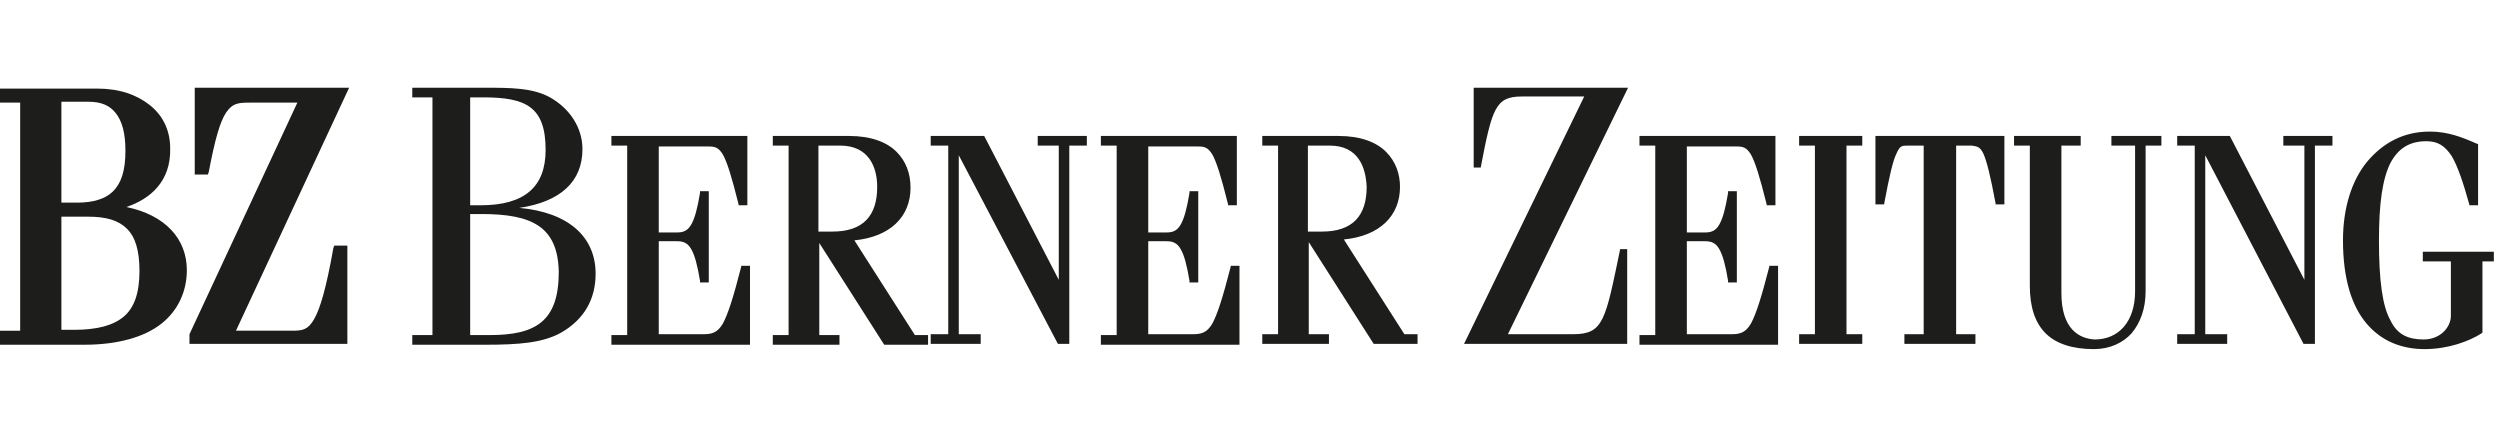
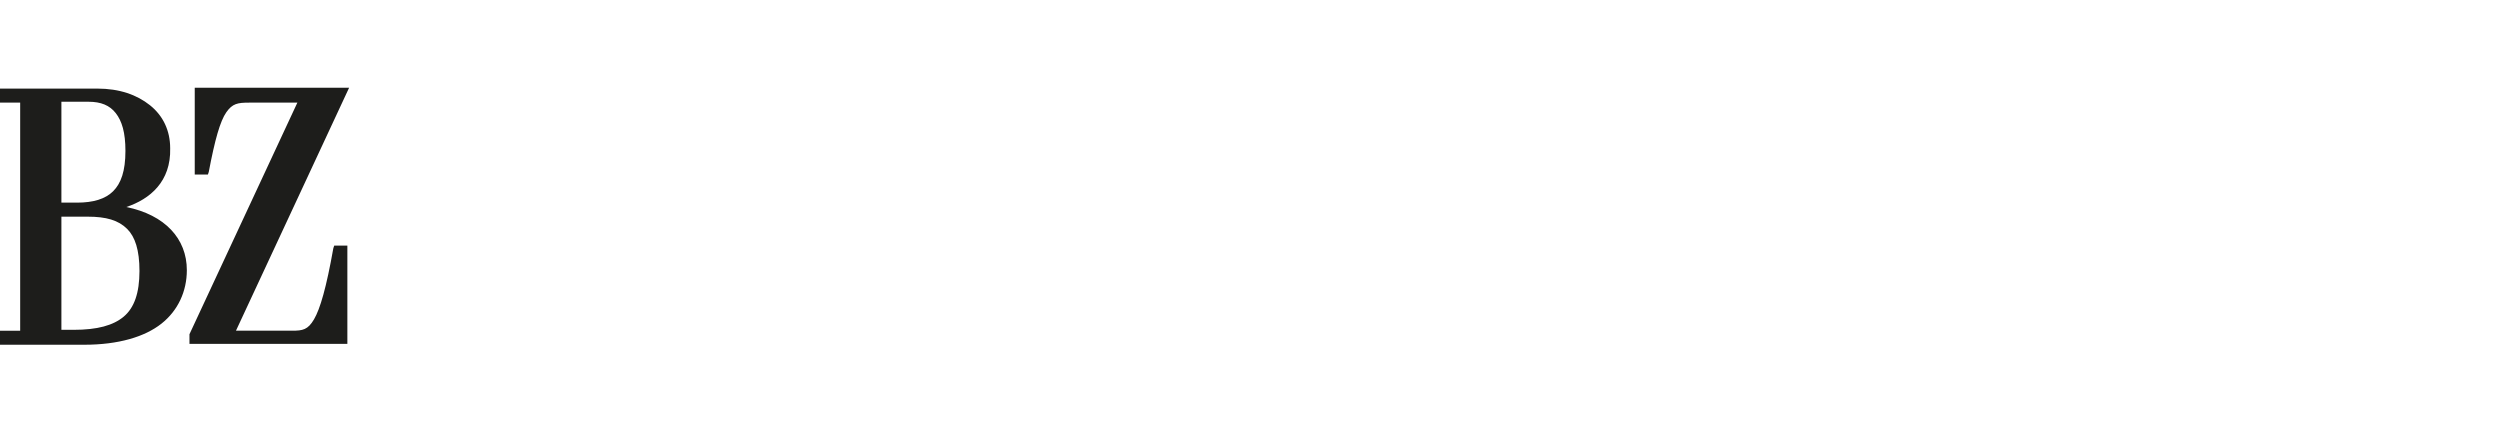
<svg xmlns="http://www.w3.org/2000/svg" version="1.1" id="Ebene_1" x="0px" y="0px" viewBox="0 0 285 50" style="enable-background:new 0 0 285 50;" xml:space="preserve">
  <style type="text/css"> .st0{fill-rule:evenodd;clip-rule:evenodd;fill:#1D1D1B;} </style>
  <g id="Styleguide">
    <g id="Wordmark_x2F_BZ-Berner-Zeitung" transform="translate(0, 10)">
      <g id="Group-23">
-         <path id="Combined-Shape" class="st0" d="M277,5c2,0,3.6,0.6,5.4,1.4l0,0l0.1,0v7h-1l0-0.1c-0.7-2.5-1.3-4.3-2-5.5 c-0.8-1.2-1.6-1.7-2.9-1.7c-1.9,0-3.2,0.8-4.1,2.5c-0.9,1.8-1.3,4.6-1.3,8.8c0,4.6,0.4,7.5,1.3,9.1c0.8,1.7,2.1,2.2,3.8,2.2 c1.9,0,3.1-1.4,3.1-2.7l0,0v-6.2h-3.2v-1.1h8.1v1.1h-1.3v8.1l-0.1,0.1c-1.4,0.9-3.8,1.8-6.5,1.8c-2.6,0-4.9-0.9-6.6-2.9 c-1.7-2-2.7-5.1-2.7-9.5c0-3.7,1-6.8,2.7-8.9C271.7,6.2,274.1,5,277,5z M237.2,5.5v1.1H235v16.8c0,4.1,2,5.2,3.8,5.3 c2.7,0,4.6-2,4.6-5.5l0,0V6.6h-2.7V5.5h5.7v1.1h-1.8v16.6c0,2-0.6,3.6-1.6,4.8c-1,1.1-2.5,1.8-4.3,1.8l0,0 c-2.4,0-4.3-0.6-5.5-1.8c-1.2-1.2-1.8-3-1.8-5.4l0,0v-16h-1.8V5.5H237.2z M112.2,5.5l8.5,16.4V6.6h-2.4V5.5h5.6v1.1h-2v22.6h-1.3 L109.3,7.7v20.4h2.5v1.1h-5.7v-1.1h2V6.6h-2V5.5H112.2z M85.2,5.5v7.9h-1l0-0.1c-0.8-3.2-1.3-4.8-1.8-5.7 c-0.5-0.8-0.9-0.9-1.6-0.9l0,0l-5.7,0v9.8h2.1c0.7,0,1.2-0.2,1.6-0.9c0.4-0.7,0.7-1.8,1-3.6l0,0l0-0.2h1v10.4h-1l0-0.2 c-0.3-1.8-0.6-2.9-1-3.6c-0.4-0.7-0.9-0.9-1.6-0.9l0,0h-2.1v10.6h5.1c1,0,1.6-0.2,2.2-1.2c0.6-1.1,1.2-3,2.1-6.5l0,0l0-0.1h1v9 H69.7v-1.1h1.8V6.6h-1.8V5.5H85.2z M141,5.5v7.9h-1l0-0.1c-0.8-3.2-1.3-4.8-1.8-5.7c-0.5-0.8-0.9-0.9-1.6-0.9l0,0l-5.7,0v9.8h2.1 c0.7,0,1.2-0.2,1.6-0.9c0.4-0.7,0.7-1.8,1-3.6l0,0l0-0.2h1v10.4h-1l0-0.2c-0.3-1.8-0.6-2.9-1-3.6c-0.4-0.7-0.9-0.9-1.6-0.9l0,0 h-2.1v10.6h5.1c1,0,1.6-0.2,2.2-1.2c0.6-1.1,1.2-3,2.1-6.5l0,0l0-0.1h1v9h-15.8v-1.1h1.8V6.6h-1.8V5.5H141z M152.6,5.5 c2.5,0,4.3,0.7,5.4,1.8c1.1,1.1,1.6,2.5,1.6,4c0,3.3-2.3,5.6-6.4,6l0,0l6.9,10.8h1.5v1.1h-5l-7.4-11.6v10.5h2.3v1.1h-7.6v-1.1 h1.8V6.6h-1.8V5.5H152.6z M62.7,1.1c2.3,1.3,3.7,3.5,3.7,5.9c0,3.7-2.5,6-7.2,6.7c5.6,0.5,8.7,3.3,8.7,7.5c0,2.9-1.3,5.2-3.9,6.7 c-2.1,1.2-4.9,1.4-8.7,1.4h-8.3v-1.1h2.3V1.1h-2.3V0h8.1C58.2,0,60.7,0,62.7,1.1z M254.2,5.5l8.5,16.4V6.6h-2.4V5.5h5.6v1.1h-2 v22.6h-1.3L251.4,7.7v20.4h2.5v1.1h-5.7v-1.1h2V6.6h-2V5.5H254.2z M96.8,5.5c2.5,0,4.3,0.7,5.4,1.8c1.1,1.1,1.6,2.5,1.6,4.1 c0,3.3-2.3,5.6-6.4,6l0,0l6.9,10.8h1.5v1.1h-5l-7.4-11.6v10.5h2.3v1.1h-7.6v-1.1h1.8V6.6h-1.8V5.5H96.8z M228.5,5.5v7.8h-1l0-0.1 c-0.6-3.2-1-4.8-1.4-5.7c-0.4-0.8-0.7-0.8-1.3-0.9l0,0H223v21.5h2.2v1.1h-8.1v-1.1h2.2V6.6h-1.8c-0.7,0-0.9,0-1.3,0.9 c-0.4,0.8-0.8,2.5-1.4,5.7l0,0l0,0.1h-1V5.5H228.5z M212.3,5.5v1.1h-1.8v21.5h1.8v1.1h-7.2v-1.1h1.8V6.6h-1.8V5.5H212.3z M185.6,0l-13.7,28.1h7.4c3.5,0,3.7-1.5,5.4-9.7h0.8v10.8h-18.6l13.7-28.2h-7.1c-3,0-3.4,1.3-4.7,8.1H168V0H185.6z M202.4,5.5 v7.9h-1l0-0.1c-0.8-3.2-1.3-4.8-1.8-5.7c-0.5-0.8-0.9-0.9-1.6-0.9l0,0h-5.7v9.8h2.1c0.7,0,1.2-0.2,1.6-0.9c0.4-0.7,0.7-1.8,1-3.6 l0,0l0-0.2h1v10.4h-1l0-0.2c-0.3-1.8-0.6-2.9-1-3.6c-0.4-0.7-0.9-0.9-1.6-0.9l0,0h-2.1v10.6h5.1c1,0,1.6-0.2,2.2-1.2 c0.6-1.1,1.2-3,2.1-6.5l0,0l0-0.1h1v9h-15.8v-1.1h1.8V6.6h-1.8V5.5H202.4z M54.9,14.4h-1.3v13.8h2.2c5.2,0,7.9-1.5,7.9-7.2 C63.6,15.8,60.6,14.4,54.9,14.4z M151.6,6.6h-2.5v9.8h1.6c3.5,0,5.1-1.8,5.1-5.1C155.7,9,154.8,6.6,151.6,6.6L151.6,6.6z M95.8,6.6h-2.5v9.8h1.6c3.5,0,5.1-1.8,5.1-5.1C100,9,99,6.6,95.8,6.6L95.8,6.6z M55.1,1.1h-1.5v12.3h1.2c5,0,7.4-2.1,7.4-6.3 C62.2,2.2,60,1.1,55.1,1.1z" />
        <path id="Fill-21" class="st0" d="M14.4,13.6c2.7-0.9,5.1-2.9,5-6.7c0-2-0.8-3.7-2.3-4.9c-1.5-1.2-3.5-1.9-6-1.9H0v1.6h2.3v26H0 v1.6h9.6c3.9,0,6.9-0.9,8.8-2.4c1.9-1.5,2.9-3.7,2.9-6.1C21.3,17.2,18.8,14.5,14.4,13.6L14.4,13.6z M7,1.6h3.1 c1.4,0,2.4,0.4,3.1,1.3c0.7,0.9,1.1,2.2,1.1,4.3c0,2.3-0.5,3.7-1.4,4.6c-0.9,0.9-2.3,1.3-4.1,1.3H7V1.6z M14.1,26.1 c-1.2,1-3,1.5-5.7,1.5H7V14.7h3c2.1,0,3.5,0.4,4.5,1.4c0.9,0.9,1.4,2.4,1.4,4.8C15.9,23.4,15.3,25.1,14.1,26.1L14.1,26.1z M38,18.3c-0.8,4.5-1.5,6.9-2.2,8.1c-0.7,1.2-1.3,1.3-2.5,1.3h-6.4L39.8,0H22.2v9.9h1.5l0.1-0.3c0.7-3.7,1.3-5.8,2-6.8 c0.7-1,1.3-1.1,2.6-1.1h5.5L21.6,28.1v1.1h18V18h-1.5L38,18.3z" />
      </g>
    </g>
  </g>
</svg>